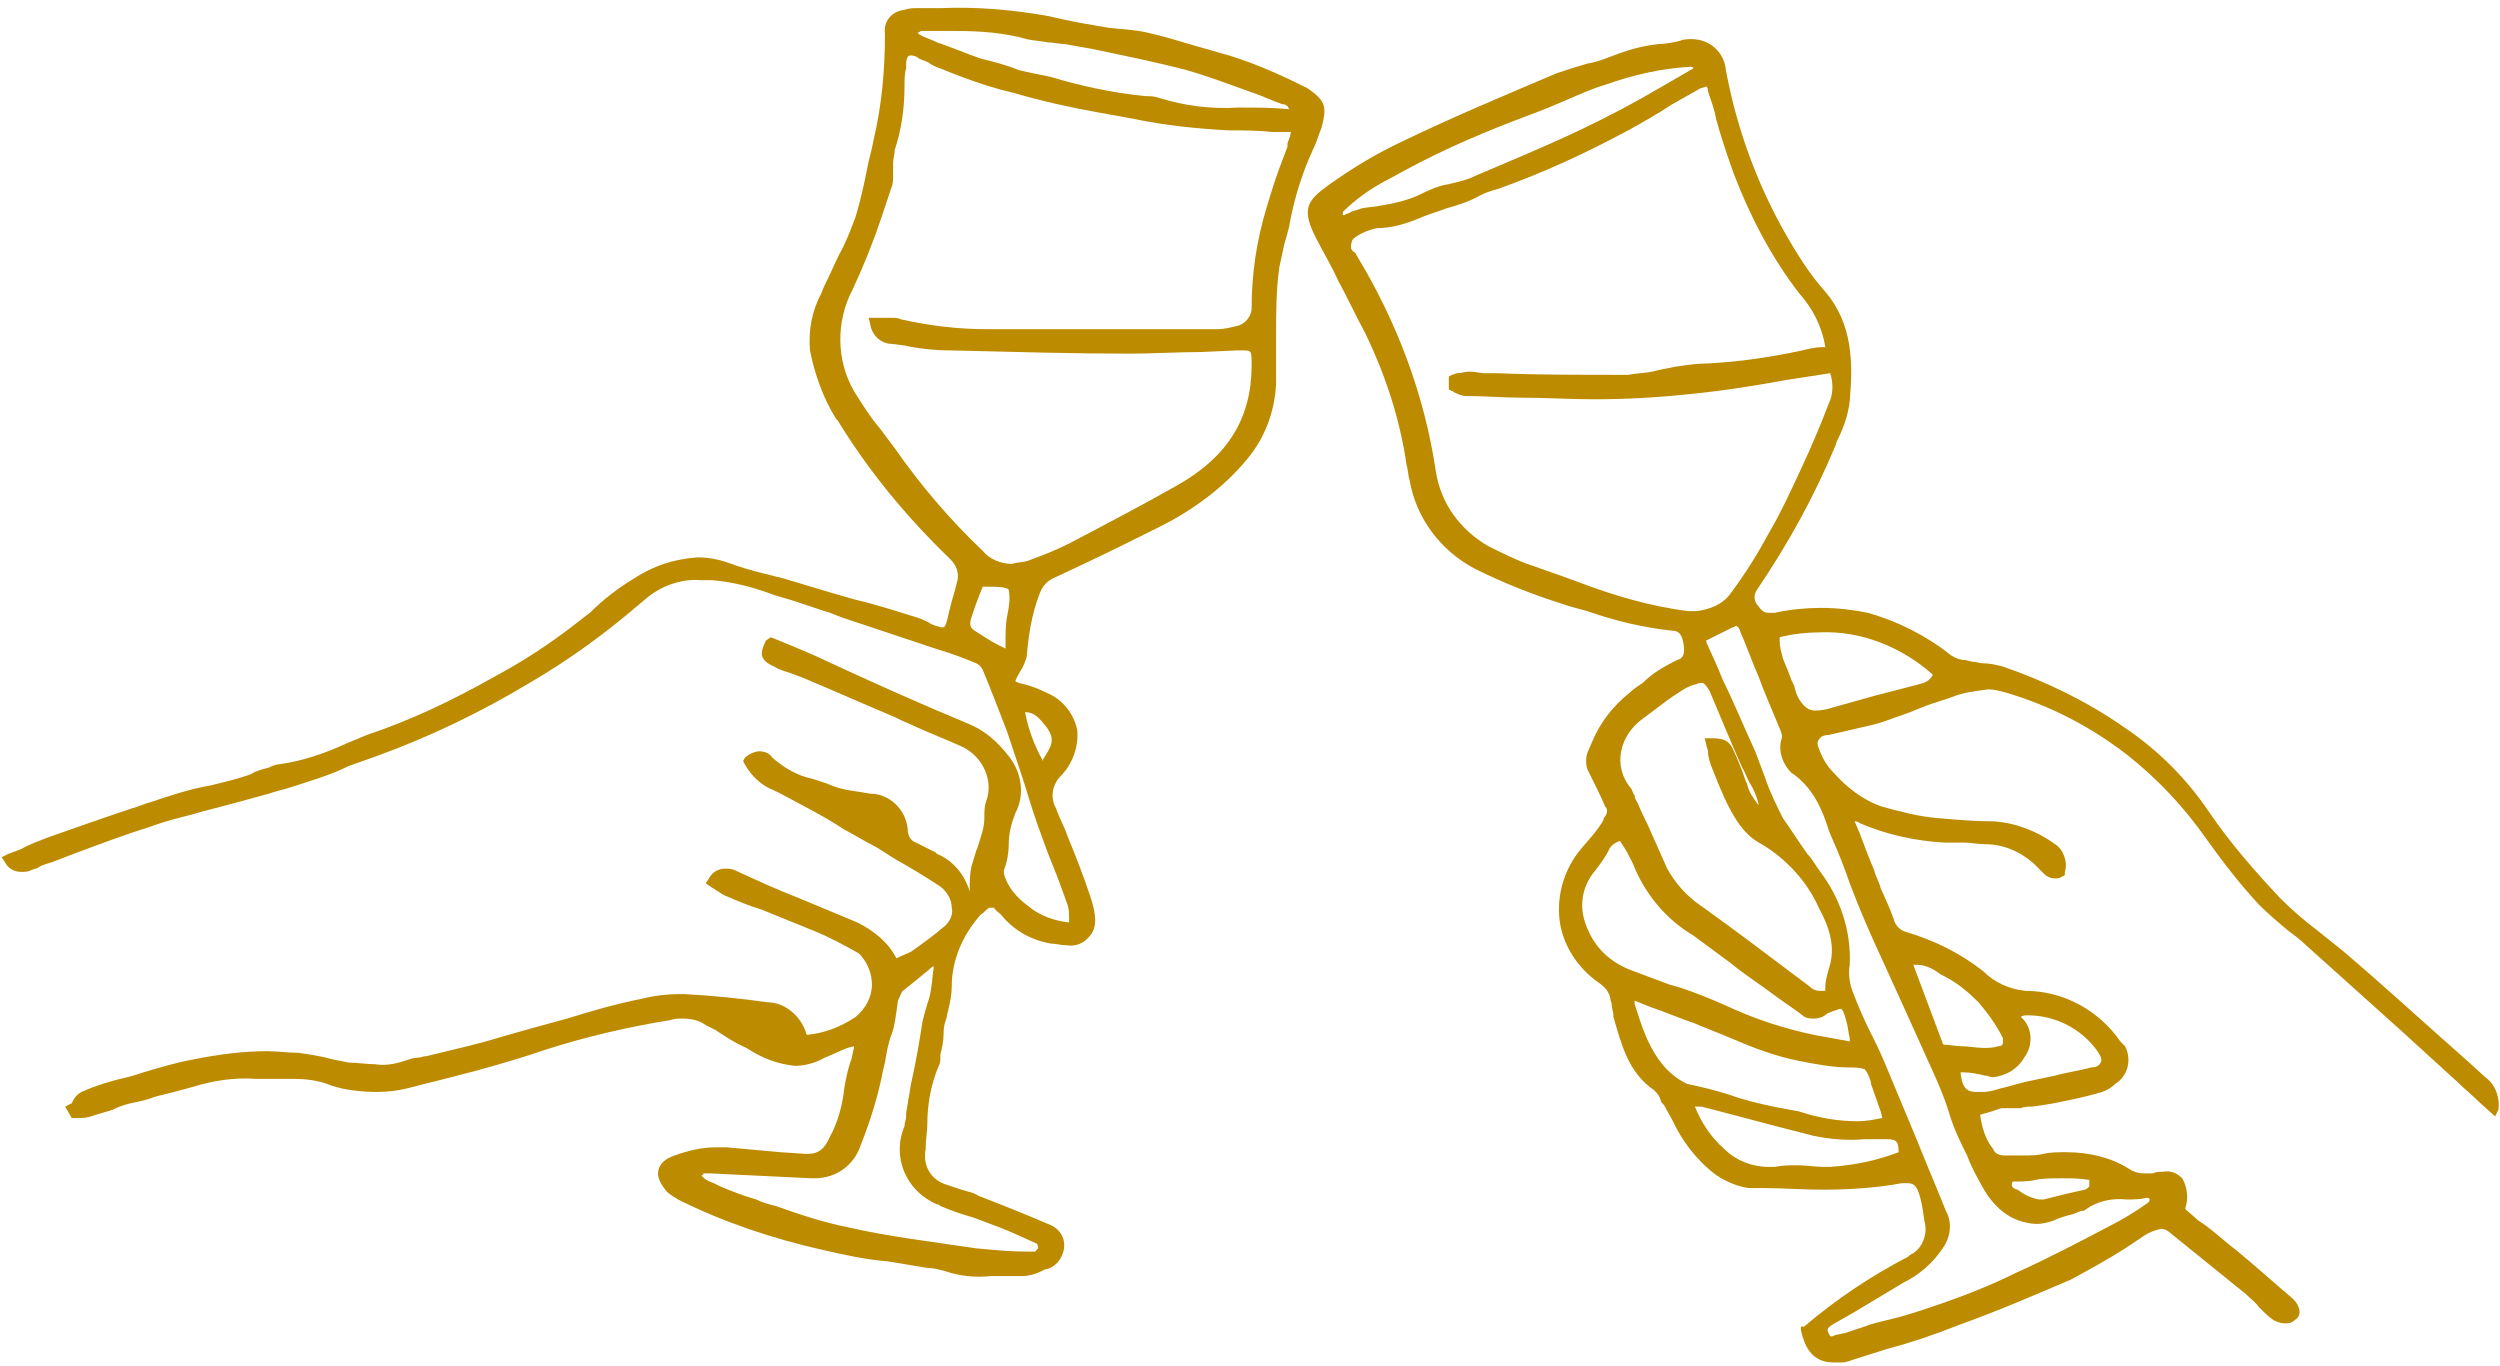
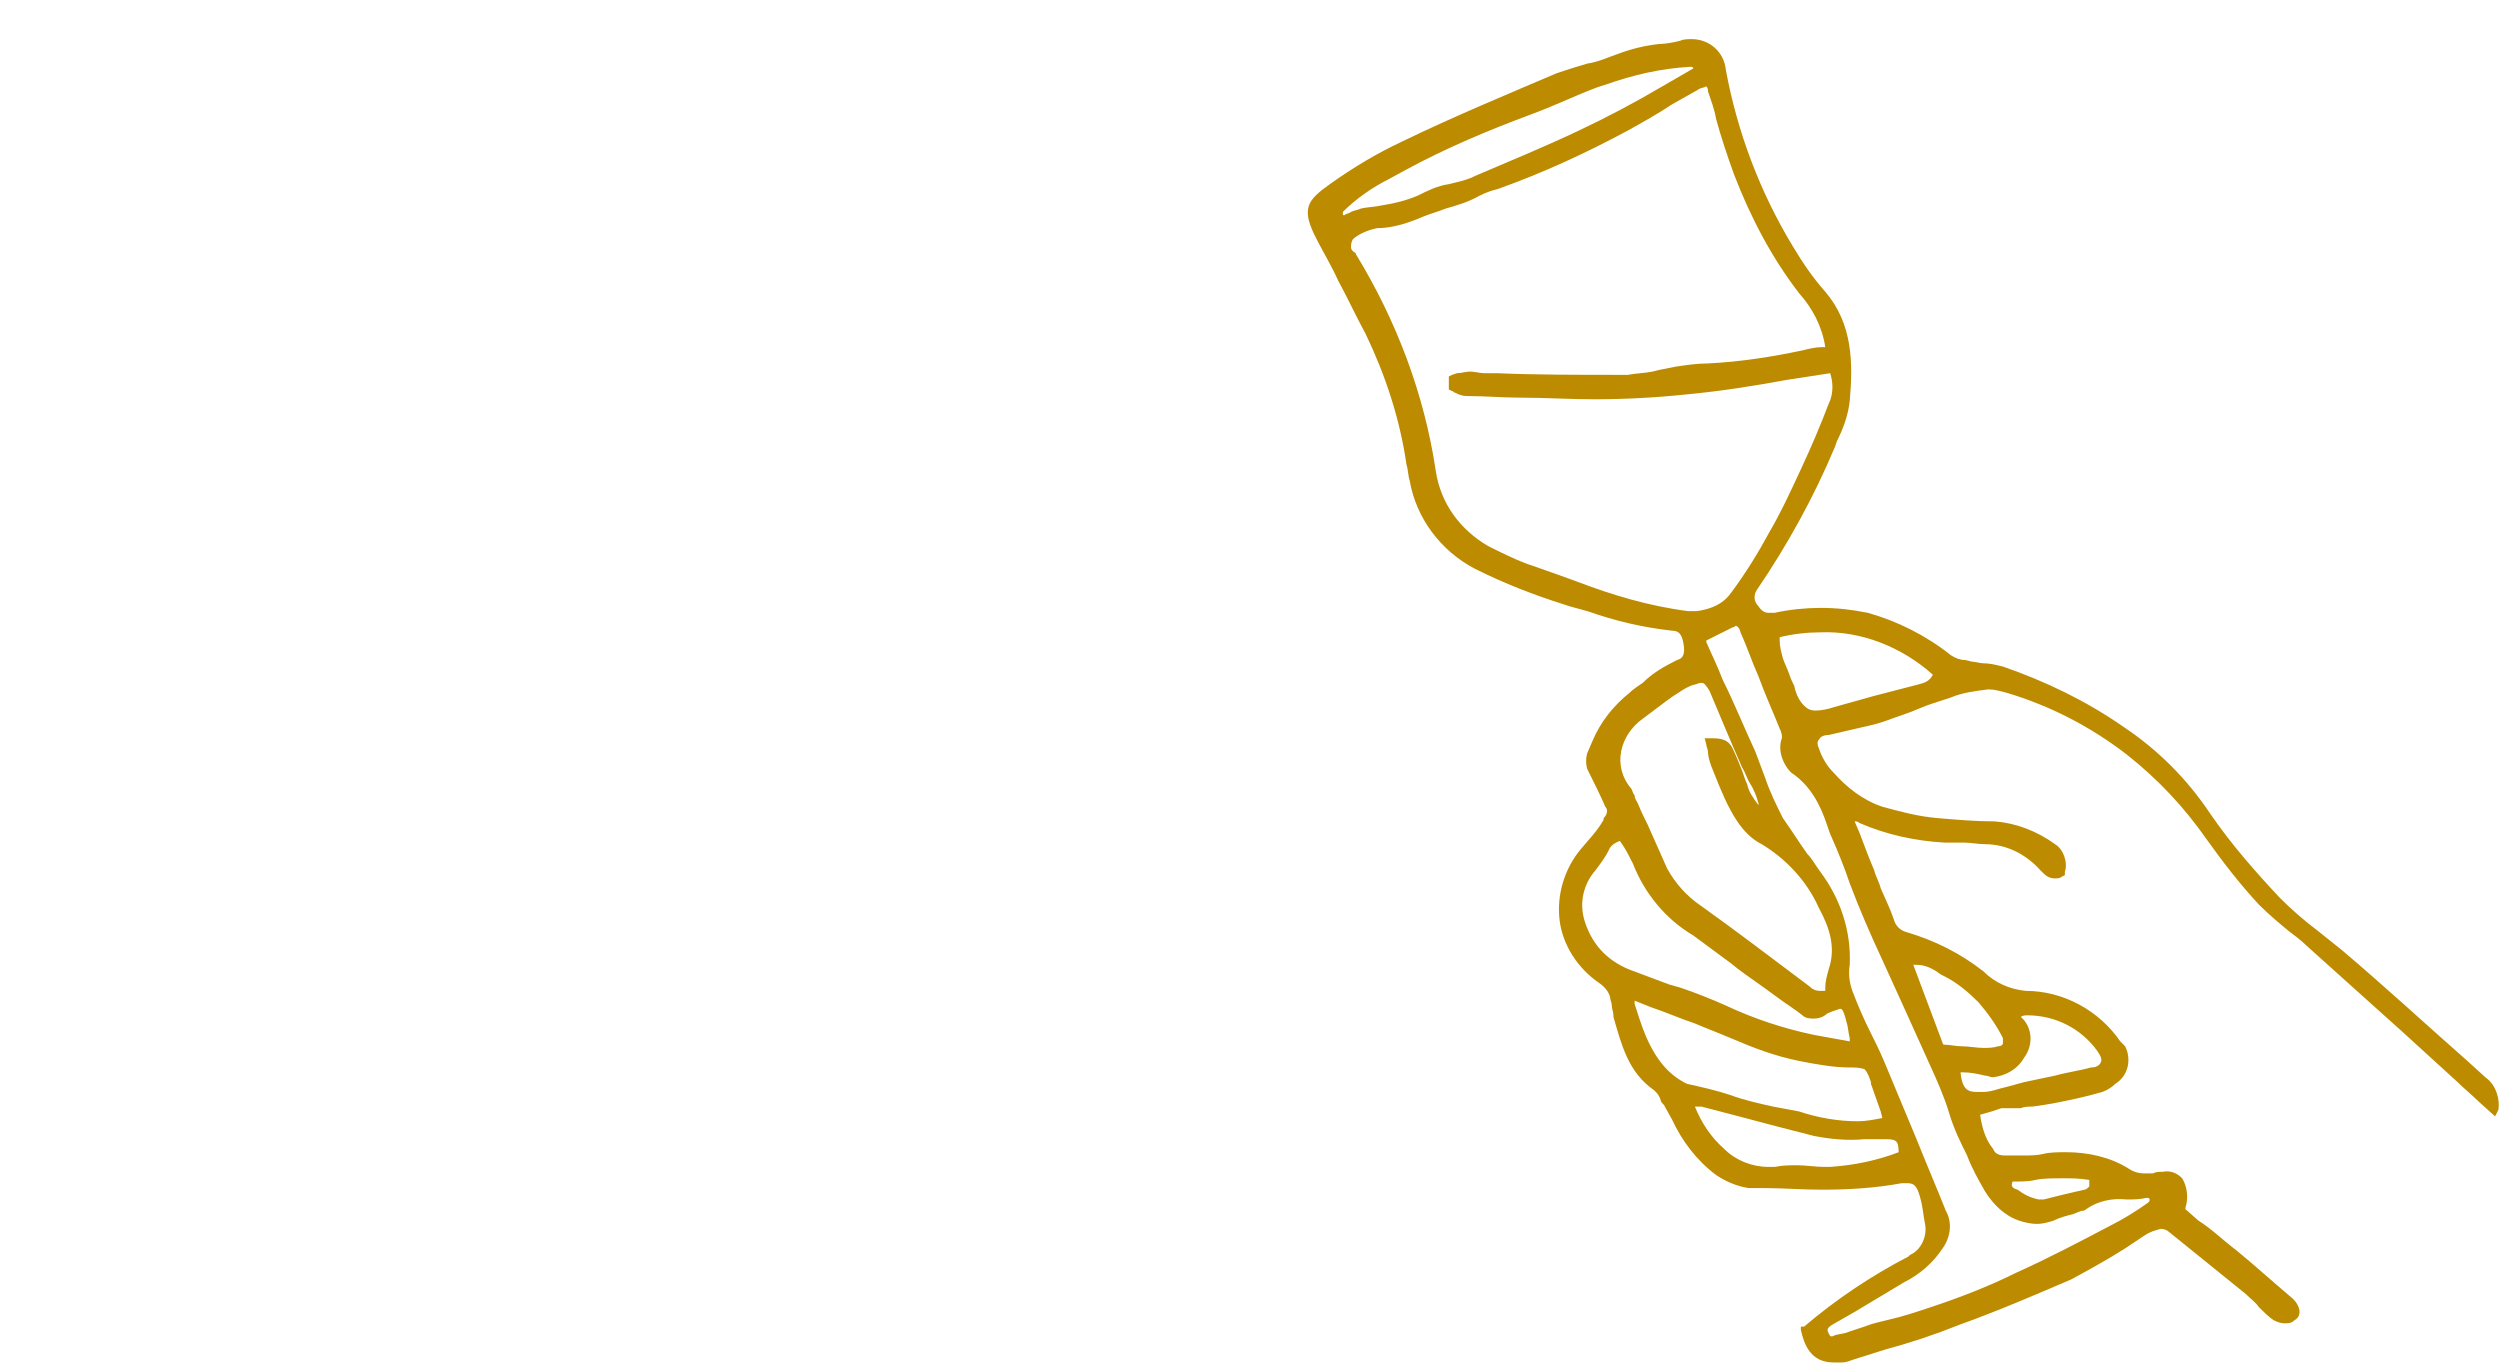
<svg xmlns="http://www.w3.org/2000/svg" version="1.1" id="Capa_1" x="0px" y="0px" viewBox="0 0 153.4 83.8" style="enable-background:new 0 0 153.4 83.8;" xml:space="preserve">
  <style type="text/css">
	.st0{fill:#BC8B00;}
</style>
  <path class="st0" d="M152.5,66.1l-1.1-1c-2.5-2.2-5.1-4.6-7.7-6.8c-0.5-0.4-1-0.8-1.5-1.2c-0.8-0.6-1.6-1.3-2.3-2  c-1.5-1.6-3-3.3-4.3-5.2c-1.4-2.1-3.2-3.9-5.3-5.3c-2.3-1.6-4.8-2.8-7.4-3.7c-0.4-0.1-0.8-0.2-1.2-0.2c-0.2,0-0.5-0.1-0.7-0.1  l-0.4-0.1c-0.3,0-0.6-0.1-0.9-0.3c-1.5-1.2-3.3-2.1-5.1-2.6c-1-0.2-1.9-0.3-2.9-0.3c-0.9,0-1.9,0.1-2.8,0.3c-0.1,0-0.3,0-0.4,0  c-0.2,0-0.4-0.1-0.6-0.4c-0.3-0.3-0.3-0.7-0.1-1c1.9-2.8,3.5-5.7,4.8-8.8l0.1-0.3c0.4-0.8,0.7-1.6,0.8-2.5c0.2-2.3,0.2-4.7-1.5-6.7  c-0.8-0.9-1.4-1.8-2-2.8c-2-3.3-3.4-7-4.1-10.8c-0.1-1.1-1-1.9-2.1-1.9c-0.2,0-0.5,0-0.7,0.1c-0.4,0.1-0.9,0.2-1.3,0.2  c-0.9,0.1-1.7,0.3-2.5,0.6c-0.6,0.2-1.2,0.5-1.9,0.6c-0.7,0.2-1.3,0.4-1.9,0.6c-2.8,1.2-6.2,2.6-9.5,4.2c-1.5,0.7-3,1.6-4.4,2.6  c-1.4,1-1.8,1.5-0.8,3.4c0.4,0.8,0.9,1.6,1.3,2.5c0.6,1.1,1.1,2.2,1.7,3.3c1.2,2.5,2.1,5.2,2.5,8c0.1,0.3,0.1,0.7,0.2,1  c0.4,2.3,1.9,4.3,4,5.4c1.8,0.9,3.6,1.6,5.5,2.2l0.3,0.1l1.1,0.3c1.7,0.6,3.4,1,5.2,1.2c0.4,0,0.6,0.2,0.7,0.8s0,0.9-0.4,1  c-0.8,0.4-1.5,0.8-2.1,1.4c-0.3,0.2-0.6,0.4-0.8,0.6c-1,0.8-1.8,1.8-2.3,3l-0.3,0.7c-0.1,0.3-0.1,0.7,0,1c0.4,0.8,0.8,1.6,1.1,2.3  c0.2,0.2,0.1,0.5-0.1,0.7v0.1C98,51,97.5,51.5,97,52.1c-1,1.2-1.5,2.8-1.3,4.4c0.2,1.5,1.1,2.9,2.4,3.8c0.3,0.2,0.6,0.5,0.7,0.9  c0,0.2,0.1,0.3,0.1,0.5s0.1,0.4,0.1,0.6v0.1c0.5,1.7,0.9,3.4,2.5,4.5c0.2,0.2,0.3,0.3,0.4,0.6c0,0.1,0.1,0.2,0.2,0.3l0.5,0.9  c0.6,1.3,1.5,2.5,2.7,3.4c0.6,0.4,1.3,0.7,2,0.8h0.9c1.2,0,2.4,0.1,3.6,0.1c1.6,0,3.3-0.1,4.9-0.4c0.1,0,0.2,0,0.3,0  c0.4,0,0.6,0.1,0.8,0.8s0.2,1.1,0.3,1.6c0.2,0.8-0.2,1.7-0.9,2l-0.1,0.1c-2.3,1.2-4.4,2.6-6.4,4.3l-0.2,0v0.2c0.2,0.9,0.6,2,2,2h0.5  c0.3,0,0.5-0.1,0.8-0.2l1.9-0.6c1.5-0.4,3-0.9,4.5-1.5c2.5-0.9,4.8-1.9,6.9-2.8c1.1-0.6,2.2-1.2,3.3-1.9l1.2-0.8  c0.3-0.2,0.6-0.3,1-0.4c0.2,0,0.4,0.1,0.5,0.2c1.6,1.3,3.1,2.5,4.7,3.8c0.3,0.3,0.6,0.5,0.8,0.8c0.3,0.3,0.6,0.6,0.9,0.8  c0.2,0.1,0.4,0.2,0.7,0.2c0.2,0,0.4,0,0.6-0.2c0.2-0.1,0.3-0.3,0.3-0.5c0-0.3-0.2-0.6-0.4-0.8c-1.3-1.1-2.4-2.1-3.5-3  c-0.8-0.6-1.5-1.3-2.3-1.8l-0.8-0.7c0,0,0-0.1,0-0.1c0.2-0.6,0.1-1.3-0.2-1.8c-0.3-0.3-0.7-0.5-1.2-0.4c-0.2,0-0.4,0-0.6,0.1  c-0.2,0-0.3,0-0.5,0c-0.4,0-0.7-0.1-1-0.3c-1.1-0.7-2.5-1-3.8-1c-0.5,0-1,0-1.4,0.1c-0.4,0.1-0.8,0.1-1.2,0.1h-0.8H123  c-0.3,0-0.6-0.1-0.7-0.4c-0.5-0.6-0.7-1.4-0.8-2.1l0.7-0.2l0.6-0.2L124,68c0.2-0.1,0.5-0.1,0.7-0.1l0.7-0.1l0.6-0.1  c1-0.2,2-0.4,3-0.7c0.3-0.1,0.6-0.3,0.8-0.5c0.8-0.5,1-1.5,0.6-2.3c-0.1-0.1-0.2-0.2-0.3-0.3c-1.3-1.9-3.5-3.1-5.8-3.1  c-1-0.1-1.9-0.5-2.6-1.2c-1.4-1.1-3-1.9-4.7-2.4c-0.4-0.1-0.7-0.4-0.8-0.8c-0.2-0.6-0.5-1.2-0.8-1.9c-0.1-0.4-0.3-0.7-0.4-1.1  c-0.3-0.7-0.6-1.5-0.9-2.3l-0.3-0.7c0.1,0,0.2,0,0.3,0.1c1.6,0.7,3.4,1.1,5.2,1.2c0.4,0,0.8,0,1.2,0s0.9,0.1,1.3,0.1  c1.3,0,2.5,0.6,3.4,1.6c0,0,0.1,0.1,0.1,0.1c0.2,0.2,0.4,0.4,0.8,0.4c0.1,0,0.3,0,0.4-0.1l0.2-0.1v-0.2c0.2-0.6-0.1-1.4-0.6-1.7  c-1.1-0.8-2.4-1.3-3.7-1.4c-1.2,0-2.3-0.1-3.5-0.2c-1.2-0.1-2.3-0.4-3.4-0.7c-1.2-0.4-2.2-1.2-3-2.1c-0.4-0.4-0.7-0.9-0.9-1.5  c-0.1-0.2-0.1-0.4,0-0.5c0.1-0.2,0.3-0.3,0.6-0.3l1.3-0.3c0.8-0.2,1.5-0.3,2.3-0.6s1.2-0.4,1.9-0.7s1.1-0.4,1.7-0.6l0.3-0.1  c0.7-0.3,1.5-0.4,2.3-0.5c0.4,0,0.7,0.1,1.1,0.2c2.7,0.8,5.2,2.1,7.4,3.8c1.9,1.5,3.5,3.2,4.9,5.2c1,1.4,2,2.7,3.2,4  c0.6,0.6,1.2,1.1,1.8,1.6c0.4,0.3,0.8,0.6,1.1,0.9l5.9,5.3l3.4,3.1c0.4,0.4,0.9,0.8,1.3,1.2l1,0.9l0.2-0.4  C153.4,67.5,153.2,66.6,152.5,66.1C152.5,66.1,152.5,66.1,152.5,66.1z M82.5,13.2h-0.1c0-0.1,0-0.1,0-0.2c0.8-0.8,1.8-1.5,2.8-2  l1.1-0.6C88.7,9.1,91.3,8,94,7c0.8-0.3,1.5-0.6,2.2-0.9s1.6-0.7,2.3-0.9c1.7-0.6,3.4-1,5.2-1.1c0.1,0,0.2,0,0.2,0.1c0,0,0,0,0,0  l-1.9,1.1c-1.7,1-3.4,1.9-5.1,2.7c-2.1,1-4.3,1.9-6.4,2.8l-0.2,0.1c-0.5,0.2-1,0.3-1.4,0.4c-0.7,0.1-1.3,0.4-1.9,0.7  c-0.7,0.3-1.5,0.5-2.2,0.6c-0.4,0.1-0.9,0.1-1.3,0.2c-0.2,0.1-0.4,0.1-0.6,0.2C82.8,13.1,82.6,13.1,82.5,13.2L82.5,13.2z M96.8,35.7  l-1.1-0.4c-0.6-0.2-1.1-0.4-1.7-0.6l-0.3-0.1c-0.8-0.3-1.6-0.7-2.4-1.1c-1.7-1-2.9-2.6-3.2-4.6c-0.7-4.7-2.4-9.2-4.9-13.3  c0-0.1-0.1-0.1-0.2-0.2c-0.1-0.1-0.1-0.2-0.1-0.2c0-0.2,0-0.3,0.1-0.5l0.1-0.1c0.4-0.3,0.9-0.5,1.4-0.6l0,0c0.9,0,1.9-0.3,2.8-0.7  c0.5-0.2,0.9-0.3,1.4-0.5c0.7-0.2,1.4-0.4,2.1-0.8c0.4-0.2,0.7-0.3,1.1-0.4c2.8-1,5.4-2.2,8-3.6c0.9-0.5,1.8-1,2.7-1.6l1.6-0.9  c0.1-0.1,0.3-0.1,0.5-0.2c0.1,0.1,0.1,0.2,0.1,0.3c0.2,0.6,0.4,1.1,0.5,1.7c0.3,1.1,0.7,2.3,1.1,3.4c1,2.6,2.3,5.1,4,7.3  c0.8,0.9,1.4,2,1.6,3.3h-0.2c-0.4,0-0.8,0.1-1.2,0.2c-1.9,0.4-3.8,0.7-5.8,0.8c-0.7,0-1.3,0.1-2,0.2l-1,0.2l-0.4,0.1  c-0.5,0.1-1,0.1-1.5,0.2h-0.6c-2.5,0-5.1,0-7.4-0.1c-0.2,0-0.5,0-0.8,0c-0.3,0-0.6-0.1-0.9-0.1c-0.3,0-0.5,0.1-0.8,0.1l-0.3,0.1  l-0.2,0.1v0.8l0.2,0.1c0.1,0,0.1,0.1,0.2,0.1c0.2,0.1,0.4,0.2,0.7,0.2c1.1,0,2.2,0.1,3.3,0.1c1.5,0,3,0.1,4.5,0.1  c1.9,0,3.8-0.1,5.7-0.3c2.1-0.2,4-0.5,6.2-0.9l2.6-0.4c0.2,0.6,0.2,1.3-0.1,1.9c-0.5,1.3-1,2.5-1.7,4s-1.2,2.6-1.9,3.8  c-0.7,1.3-1.5,2.6-2.4,3.8c-0.5,0.7-1.3,1-2.1,1.1c-0.2,0-0.4,0-0.5,0C101.2,37.2,98.9,36.5,96.8,35.7z M100.8,44.1l0.8-0.6  c0.4-0.3,0.9-0.7,1.4-1c0.3-0.2,0.6-0.4,1-0.5c0.1,0,0.2-0.1,0.4-0.1c0.1,0,0.2,0,0.5,0.5c0.6,1.4,1.2,2.9,2,4.7  c0.2,0.3,0.3,0.7,0.5,1s0.4,0.8,0.5,1.2c0,0,0,0.1,0,0.1c-0.3-0.4-0.6-0.8-0.7-1.3c-0.1-0.2-0.2-0.5-0.3-0.8c-0.2-0.5-0.4-1-0.6-1.4  s-0.5-0.6-1.2-0.6h-0.5l0.1,0.4c0,0.1,0.1,0.3,0.1,0.4c0,0.3,0.1,0.6,0.2,0.9l0.2,0.5c0.4,1,0.8,2,1.4,2.9c0.4,0.6,0.9,1.1,1.5,1.4  c1.5,0.9,2.8,2.3,3.5,3.9c0.6,1.1,1.1,2.4,0.6,3.8c-0.1,0.4-0.2,0.7-0.2,1.1c0,0.1,0,0.1,0,0.2h-0.3c-0.3,0-0.5-0.1-0.7-0.3  l-0.4-0.3c-2-1.5-4.1-3.1-6.2-4.6c-0.9-0.6-1.6-1.4-2.1-2.3c-0.4-0.9-0.8-1.8-1.2-2.7c-0.2-0.4-0.4-0.8-0.6-1.3  c-0.1-0.2-0.2-0.3-0.2-0.5c-0.1-0.1-0.1-0.2-0.2-0.4C98.9,47,99.4,45.1,100.8,44.1z M97.2,56.4c-0.3-1.1,0-2.2,0.7-3  c0.3-0.4,0.6-0.8,0.8-1.2c0.1-0.3,0.4-0.5,0.7-0.6l0.2,0.3c0.2,0.3,0.4,0.7,0.6,1.1c0.7,1.8,2,3.4,3.7,4.4l2.3,1.7  c0.6,0.5,1.2,0.9,1.9,1.4l1.1,0.8c0.4,0.3,0.9,0.6,1.4,1c0.2,0.2,0.5,0.2,0.7,0.2c0.3,0,0.6-0.1,0.8-0.3c0.2-0.1,0.5-0.2,0.8-0.3  c0.1,0,0.2,0,0.4,0.8c0.1,0.3,0.1,0.6,0.2,1v0.2l-2.2-0.4c-1.9-0.4-3.7-1-5.4-1.8c-0.9-0.4-1.9-0.8-2.8-1.1l-0.7-0.2  c-0.8-0.3-1.6-0.6-2.4-0.9C98.5,58.9,97.6,57.8,97.2,56.4z M101,63.6c-0.3-0.7-0.5-1.4-0.7-2c0-0.1,0-0.1,0-0.2l1,0.4  c0.9,0.3,1.8,0.7,2.7,1c0.7,0.3,1.5,0.6,2.2,0.9c1.4,0.6,2.7,1.1,4.2,1.4c1,0.2,2.1,0.4,3.1,0.4c0.3,0,0.6,0,0.9,0.1  c0.2,0.2,0.3,0.5,0.4,0.8v0.1c0.2,0.6,0.4,1.1,0.6,1.7l0.1,0.4c-0.5,0.1-1,0.2-1.5,0.2c-1.2,0-2.4-0.2-3.6-0.6  c-0.5-0.1-1.1-0.2-1.6-0.3c-0.9-0.2-1.8-0.4-2.6-0.7c-0.9-0.3-1.8-0.5-2.7-0.7C102.5,66,101.7,65.2,101,63.6L101,63.6z M112.3,71.6  h-0.4c-0.5,0-1.1-0.1-1.6-0.1c-0.5,0-0.9,0-1.4,0.1h-0.4c-1,0-2-0.4-2.7-1.1c-0.8-0.7-1.4-1.6-1.8-2.6h0.2h0.2l2.3,0.6  c1.5,0.4,3,0.8,4.6,1.2c1,0.2,2.1,0.3,3.1,0.2h1.1c0.8,0,1,0,1,0.8C115.2,71.2,113.8,71.5,112.3,71.6L112.3,71.6z M123.5,72.5  c0.5,0,1,0,1.4-0.1s1.1-0.1,1.7-0.1c0.5,0,1,0,1.6,0.1c0,0.1,0,0.2,0,0.4c-0.1,0.1-0.2,0.2-0.3,0.2c-0.4,0.1-0.9,0.2-1.3,0.3  l-1.2,0.3c-0.1,0-0.2,0-0.3,0c-0.5-0.1-0.9-0.3-1.3-0.6C123.4,72.9,123.4,72.7,123.5,72.5L123.5,72.5z M124,62.4L124,62.4  c0.1-0.1,0.3-0.1,0.4-0.1c1.7,0,3.3,0.8,4.3,2.2c0.2,0.3,0.3,0.5,0.2,0.7s-0.3,0.3-0.6,0.3c-0.7,0.2-1.5,0.3-2.2,0.5l-1.9,0.4  c-0.4,0.1-0.7,0.2-1.1,0.3c-0.5,0.1-0.9,0.3-1.4,0.3c-0.1,0-0.3,0-0.4,0c-0.5,0-0.9-0.1-1-1.2h0.2c0.4,0,0.9,0.1,1.3,0.2  c0.2,0,0.3,0.1,0.5,0.1c0.8-0.1,1.5-0.5,1.9-1.2C124.8,64.1,124.7,63,124,62.4z M117.6,59.2c0.6,0,1.1,0.3,1.5,0.6l0.2,0.1  c0.8,0.4,1.5,1,2.1,1.6c0.6,0.7,1.1,1.4,1.5,2.2c0,0.1,0,0.2,0,0.3c0,0.1-0.1,0.2-0.3,0.2c-0.3,0.1-0.6,0.1-0.9,0.1  c-0.4,0-0.9-0.1-1.3-0.1c-0.4,0-0.8-0.1-1.1-0.1c0,0-0.1,0-0.1-0.1c-0.6-1.6-1.2-3.2-1.8-4.8L117.6,59.2z M112.1,50.6  c0.1,0.3,0.2,0.6,0.3,0.8c0.4,0.9,0.8,1.9,1.1,2.8c0.6,1.6,1.3,3.2,2,4.7c0.5,1.1,1,2.2,1.5,3.3s0.9,2,1.4,3.1s0.9,2,1.2,3  s0.7,1.8,1.1,2.6c0.3,0.8,0.7,1.5,1.1,2.2c0.5,0.8,1.2,1.5,2.1,1.8c0.3,0.1,0.7,0.2,1.1,0.2c0.3,0,0.7-0.1,1-0.2  c0.4-0.2,0.8-0.3,1.2-0.4l0.5-0.2l0,0c0.1,0,0.2,0,0.3-0.1c0.7-0.5,1.6-0.7,2.5-0.6c0.4,0,0.8,0,1.2-0.1c0.1,0,0.2,0,0.2,0.1  c0,0.1,0,0.1-0.1,0.2c-0.7,0.5-1.5,1-2.3,1.4c-1.9,1-3.8,2-5.8,2.9c-1.6,0.8-3.4,1.5-5.2,2.1c-0.9,0.3-1.8,0.6-2.7,0.8  c-0.4,0.1-0.9,0.2-1.4,0.4l-1.2,0.4l-0.5,0.1c-0.1,0-0.2,0.1-0.3,0.1c-0.1,0-0.1,0-0.2-0.2s-0.1-0.3,0.2-0.5l1.4-0.8  c1-0.6,2-1.2,3-1.8c1-0.5,1.8-1.2,2.4-2.1c0.5-0.7,0.6-1.6,0.2-2.3c-0.6-1.5-1.2-2.9-1.8-4.4l-2-4.8c-0.3-0.7-0.6-1.3-0.9-1.9  s-0.7-1.5-1-2.3c-0.2-0.5-0.3-1.1-0.2-1.7c0.1-2.1-0.6-4.1-1.8-5.7c-0.3-0.4-0.5-0.8-0.8-1.1c-0.5-0.7-1-1.5-1.5-2.2  c-0.4-0.8-0.8-1.6-1.1-2.5c-0.2-0.5-0.4-1.1-0.6-1.6c-0.7-1.5-1.3-3-2-4.4c-0.3-0.8-0.7-1.6-1-2.3c0,0,0-0.1,0-0.1l0.4-0.2l1.2-0.6  c0.1,0,0.2-0.1,0.2-0.1c0,0,0.2,0,0.3,0.4c0.4,0.9,0.7,1.8,1.1,2.7c0.4,1.1,0.9,2.2,1.3,3.2c0.1,0.2,0.2,0.5,0.1,0.7  c-0.2,0.7,0.1,1.5,0.6,2C111.1,48.2,111.7,49.4,112.1,50.6L112.1,50.6z M117.7,42L117.7,42l-2.7,0.7l-2.5,0.7  c-0.3,0.1-0.7,0.2-1.1,0.2c-0.3,0-0.5-0.1-0.7-0.3c-0.3-0.3-0.5-0.7-0.6-1.2c-0.1-0.2-0.2-0.4-0.3-0.7c-0.1-0.3-0.3-0.7-0.4-1  c-0.1-0.4-0.2-0.7-0.2-1.1v-0.2c0.8-0.2,1.7-0.3,2.5-0.3c2.5-0.1,5,0.9,6.9,2.6C118.4,41.8,118.1,41.9,117.7,42L117.7,42z" />
-   <path class="st0" d="M80.2,5.4c-1.8-0.9-3.6-1.7-5.5-2.2l-1.4-0.4c-1-0.3-2-0.6-2.9-0.8S68.8,1.8,68,1.7c-1.2-0.2-2.4-0.4-3.6-0.7  c-2.2-0.4-4.5-0.6-6.7-0.5h-1.4c-0.3,0-0.5,0-0.8,0.1c-0.8,0.1-1.3,0.7-1.2,1.5c0,0,0,0.1,0,0.1c0,2.1-0.2,4.3-0.7,6.4  c-0.1,0.6-0.3,1.2-0.4,1.8c-0.2,1-0.4,1.9-0.7,2.9c-0.3,0.8-0.6,1.6-1,2.3c-0.3,0.6-0.5,1.1-0.8,1.7c-0.1,0.2-0.2,0.4-0.3,0.7  c-0.6,1.1-0.8,2.3-0.7,3.5c0.3,1.5,0.8,2.9,1.6,4.2l0.1,0.1c1.9,3.1,4.2,5.9,6.9,8.5c0.4,0.4,0.6,0.9,0.4,1.5  c-0.1,0.5-0.3,1-0.4,1.5c-0.1,0.3-0.1,0.5-0.2,0.8c-0.1,0.4-0.2,0.4-0.3,0.4c-0.1,0-0.3-0.1-0.4-0.1c-0.2-0.1-0.3-0.1-0.4-0.2  c-0.2-0.1-0.4-0.2-0.7-0.3c-1.3-0.4-2.5-0.8-3.8-1.1l-1.4-0.4l-1-0.3c-0.7-0.2-1.3-0.4-2-0.6c-0.4-0.1-0.8-0.2-1.2-0.3  c-0.8-0.2-1.5-0.4-2.3-0.7c-0.6-0.2-1.2-0.3-1.8-0.3c-1.4,0.1-2.7,0.5-3.9,1.3c-1,0.6-1.9,1.3-2.7,2.1l-0.4,0.3  c-1.5,1.2-3.1,2.3-4.7,3.2l-0.9,0.5c-2.5,1.4-5,2.6-7.7,3.5l-1.2,0.5c-1.3,0.6-2.7,1.1-4.2,1.3c-0.2,0-0.3,0.1-0.4,0.1l-0.2,0.1  c-0.4,0.1-0.8,0.2-1.1,0.4c-0.8,0.3-1.7,0.5-2.5,0.7c-1.2,0.2-2.4,0.6-3.6,1c-0.4,0.1-0.8,0.3-1.2,0.4c-1.8,0.6-3.5,1.2-5.2,1.8  c-0.5,0.2-1.1,0.4-1.6,0.7l-0.8,0.3l-0.4,0.2l0.2,0.3c0.2,0.4,0.6,0.6,1,0.6c0.2,0,0.4,0,0.6-0.1c0.2-0.1,0.4-0.1,0.5-0.2  s0.5-0.2,0.8-0.3l1.3-0.5c1.6-0.6,3.2-1.2,4.8-1.7c0.8-0.3,1.6-0.5,2.4-0.7l0.7-0.2l1.9-0.5c0.7-0.2,1.5-0.4,2.2-0.6l0.3-0.1  c0.8-0.2,1.7-0.5,2.6-0.8s1.4-0.5,2-0.8l1.7-0.6c3.3-1.2,6.4-2.7,9.4-4.5c2.4-1.4,4.6-3,6.7-4.8l0.6-0.5c0.9-0.7,2.1-1.1,3.2-1h0.7  c1.2,0.1,2.4,0.4,3.5,0.8c0.5,0.2,1,0.3,1.6,0.5s1.2,0.4,1.8,0.6c0.4,0.1,0.8,0.3,1.1,0.4l2.7,0.9l3,1c1,0.3,1.8,0.6,2.5,0.9  c0.2,0.1,0.3,0.2,0.4,0.4c0.5,1.2,1,2.5,1.5,3.8c0.3,0.9,0.6,1.8,0.9,2.7s0.6,2,1,3.1c0.3,0.8,0.6,1.7,0.9,2.4s0.6,1.6,0.9,2.4  c0.1,0.3,0.1,0.6,0.1,0.9v0.2c-0.9-0.1-1.8-0.4-2.5-1c-0.7-0.5-1.3-1.2-1.5-2c0,0,0-0.1,0-0.1c0,0,0-0.1,0-0.1  c0.2-0.5,0.3-1.1,0.3-1.7c0-0.6,0.2-1.3,0.4-1.8c0.6-1.1,0.4-2.5-0.4-3.5c-0.7-0.9-1.5-1.6-2.5-2c-2.9-1.2-5.8-2.5-8.6-3.8  c-1-0.5-3.5-1.5-3.5-1.5L47,39.3c-0.4,0.8-0.4,1.2,0.5,1.6c0.3,0.2,0.7,0.3,1,0.4l0.8,0.3c1.9,0.8,3.7,1.6,5.6,2.4l0.2,0.1  c0.4,0.2,0.7,0.3,1.1,0.5c0.9,0.4,1.9,0.8,2.8,1.2c1.3,0.6,2,2.1,1.5,3.4c-0.1,0.3-0.1,0.6-0.1,1s-0.1,0.8-0.2,1.1S60,52,59.9,52.2  c-0.1,0.3-0.2,0.7-0.3,1c-0.1,0.5-0.1,0.9-0.1,1.4v0.1l0,0c-0.3-1-1-1.9-2-2.3l-0.1-0.1c-0.4-0.2-0.8-0.4-1.2-0.6  c-0.3-0.1-0.5-0.4-0.5-0.8c-0.1-1.2-1.1-2.2-2.3-2.2l-0.6-0.1c-0.7-0.1-1.4-0.2-2-0.5l-0.9-0.3c-1-0.2-1.8-0.7-2.5-1.3  c-0.2-0.3-0.5-0.4-0.8-0.4c-0.3,0-0.7,0.2-0.9,0.4l-0.1,0.2l0.1,0.2c0.4,0.7,1,1.3,1.8,1.6l0.4,0.2c1.3,0.7,2.7,1.4,3.9,2.2  c0.6,0.3,1.2,0.7,2,1.1l1.1,0.7c0.9,0.5,1.9,1.1,2.8,1.7c0.4,0.3,0.7,0.8,0.7,1.3c0.1,0.4-0.1,0.8-0.4,1.1c-0.7,0.6-1.4,1.1-2.1,1.6  L55,58.8c-0.5-1-1.4-1.7-2.4-2.2L49,55.1c-1.3-0.5-2.6-1.1-3.9-1.7c-0.2-0.1-0.4-0.1-0.6-0.1c-0.4,0-0.8,0.2-1,0.6l-0.2,0.3l0.3,0.2  c0.1,0.1,0.2,0.1,0.3,0.2c0.2,0.1,0.4,0.3,0.7,0.4c0.7,0.3,1.4,0.6,2.1,0.8c1,0.4,2.2,0.9,3.2,1.3c1,0.4,1.9,0.9,2.8,1.4  c0.5,0.5,0.8,1.2,0.8,1.9c0,0.8-0.4,1.5-1,2c-0.9,0.6-1.9,1-3,1.1c-0.3-1.1-1.3-2-2.4-2c-1.4-0.2-3.2-0.4-5.1-0.5h-0.3  c-0.8,0-1.6,0.1-2.4,0.3c-1.5,0.3-2.9,0.7-4.5,1.2c-0.7,0.2-1.5,0.4-2.2,0.6s-1.4,0.4-2.1,0.6c-1.3,0.4-2.7,0.7-3.9,1l-0.4,0.1  c-0.2,0-0.4,0.1-0.6,0.1s-0.5,0.1-0.8,0.2c-0.6,0.2-1.2,0.3-1.8,0.2c-0.5,0-1.1-0.1-1.6-0.1L20.4,65c-0.7-0.2-1.4-0.3-2.1-0.4  c-0.6,0-1.3-0.1-1.9-0.1c-1.5,0-3,0.2-4.5,0.5c-1.1,0.2-2.1,0.5-3.1,0.8c-0.3,0.1-0.6,0.2-1,0.3c-0.9,0.2-1.9,0.5-2.8,0.9  c-0.2,0.1-0.4,0.3-0.5,0.5l-0.1,0.2L4,67.9l0.4,0.7h0.2H5c0.3,0,0.6-0.1,0.9-0.2c0.3-0.1,0.7-0.2,1-0.3c0.4-0.2,0.7-0.3,1.1-0.4  c0.5-0.1,1-0.2,1.5-0.4c0.8-0.2,1.6-0.4,2.3-0.6c1.3-0.4,2.6-0.6,3.9-0.5h1.1H18c0.8,0,1.6,0.1,2.3,0.4c0.9,0.3,1.9,0.4,2.8,0.4  c0.8,0,1.5-0.1,2.2-0.3c2.8-0.7,5.6-1.4,8.2-2.3c2.5-0.8,5.1-1.4,7.6-1.8c0.3-0.1,0.5-0.1,0.8-0.1c0.5,0,1,0.1,1.4,0.4l0.6,0.3  c0.6,0.4,1.2,0.8,1.9,1.1c0.9,0.6,1.9,1,3,1.1c0.6,0,1.3-0.2,1.8-0.5c0.5-0.2,0.9-0.4,1.4-0.6l0.4-0.1c0,0,0,0,0,0.1  c-0.1,0.3-0.1,0.6-0.2,0.8c-0.2,0.6-0.3,1.1-0.4,1.7c-0.1,1-0.4,2.1-0.9,3c-0.3,0.7-0.7,1-1.3,1h-0.2l-1.5-0.1  c-1.1-0.1-2.2-0.2-3.3-0.3c-0.2,0-0.5,0-0.7,0c-0.8,0-1.7,0.2-2.5,0.5c-0.6,0.2-0.9,0.5-1,0.9s0.1,0.8,0.5,1.3  c0.2,0.2,0.4,0.3,0.7,0.5c2.8,1.4,5.8,2.4,8.9,3.1c1.3,0.3,2.7,0.6,4,0.7c0.6,0.1,1.2,0.2,1.8,0.3l0.6,0.1c0.4,0,0.7,0.1,1.1,0.2  c0.9,0.3,1.8,0.4,2.8,0.3h1c0.3,0,0.6,0,0.8,0h0.1c0.4,0,0.8-0.1,1.2-0.3l0.2-0.1c0.7-0.1,1.2-0.8,1.2-1.5c0-0.6-0.4-1.1-1-1.3  c-1.4-0.6-2.9-1.2-4.2-1.7l-0.4-0.2l-0.7-0.2c-0.3-0.1-0.6-0.2-0.9-0.3c-1-0.3-1.5-1.2-1.3-2.2c0,0,0,0,0-0.1c0-0.5,0.1-1,0.1-1.4  c0-1.2,0.2-2.4,0.7-3.6c0.1-0.2,0.1-0.3,0.1-0.5c0-0.1,0-0.1,0-0.2c0.1-0.4,0.2-0.8,0.2-1.3s0.1-0.7,0.2-1c0-0.2,0.1-0.4,0.1-0.5  c0.1-0.4,0.2-0.9,0.2-1.4c0-1.6,0.7-3.2,1.8-4.4c0.2-0.1,0.3-0.3,0.5-0.4l0,0H61c0.1,0.2,0.3,0.3,0.4,0.4c0.8,1,1.9,1.6,3.1,1.8  c0.3,0,0.6,0.1,0.9,0.1c0.6,0.1,1.1-0.1,1.5-0.6c0.4-0.5,0.4-1.2,0-2.4s-0.9-2.5-1.4-3.7c-0.2-0.6-0.5-1.1-0.7-1.7  c-0.4-0.7-0.2-1.5,0.3-2c0.7-0.7,1.1-1.8,1-2.8c-0.2-1-0.9-1.9-1.9-2.3c-0.4-0.2-0.9-0.4-1.3-0.5c-0.5-0.1-0.6-0.2-0.6-0.2  s0-0.1,0.3-0.6c0.2-0.3,0.3-0.6,0.4-0.9c0.1-1.3,0.3-2.6,0.8-3.9c0.2-0.5,0.5-0.8,1-1l1.7-0.8c1.5-0.7,3.1-1.5,4.7-2.3  c2-1,3.9-2.4,5.3-4.1c1.1-1.3,1.7-2.9,1.8-4.6c0-0.3,0-0.6,0-0.8s0-0.7,0-1s0-0.8,0-1.2c0-1.4,0-2.8,0.2-4.2  c0.1-0.5,0.2-0.9,0.3-1.4c0.1-0.3,0.2-0.7,0.3-1.1c0.3-1.7,0.8-3.3,1.5-4.8c0.2-0.4,0.3-0.8,0.5-1.3C81.4,6.6,81.4,6.2,80.2,5.4z   M57,61.3l-0.1,0.3c-0.1,0.3-0.2,0.7-0.3,1.1c-0.2,1.3-0.4,2.5-0.7,3.8c-0.1,0.6-0.2,1.2-0.3,1.8v0.2c0,0.2-0.1,0.4-0.1,0.6  c-0.8,1.9,0.1,4,2,4.8c0.1,0,0.1,0,0.2,0.1c0.7,0.3,1.3,0.5,2,0.7l1.6,0.6c0.8,0.3,1.6,0.7,2.3,1c0.1,0.1,0.1,0.2,0.1,0.3  c-0.1,0.1-0.1,0.1-0.2,0.2h-0.4c-1.1,0-2.1-0.1-3.2-0.2c-2.6-0.4-5.3-0.7-7.9-1.3c-1.5-0.3-3-0.8-4.4-1.3c-0.4-0.1-0.8-0.2-1.2-0.4  c-0.7-0.2-1.5-0.5-2.2-0.8l-0.4-0.2c-0.3-0.1-0.5-0.2-0.7-0.4c0,0-0.1-0.1,0-0.1s0-0.1,0.1-0.1c0.1,0,0.2,0,0.3,0h0.1  c2.1,0.1,4.2,0.2,6.2,0.3h0.2c1.3,0,2.4-0.8,2.8-2c0.6-1.5,1.1-3.1,1.4-4.7l0.1-0.4c0.1-0.6,0.2-1.2,0.4-1.7s0.3-1.4,0.4-2.1  c0.1-0.2,0.2-0.5,0.3-0.6c0.5-0.4,1-0.8,1.6-1.3c0.1-0.1,0.2-0.2,0.3-0.2C57.2,59.9,57.2,60.6,57,61.3z M64.2,44.6L64.2,44.6  c0.6,0.8,0.3,1.2-0.2,2L64,46.7c-0.5-0.9-0.9-1.9-1.1-3C63.5,43.7,63.8,44.1,64.2,44.6z M56.3,2c0.1,0,0.2-0.1,0.2-0.1h2.1  c1.5,0,3,0.1,4.4,0.5c0.4,0.1,0.8,0.1,1.3,0.2c0.3,0,0.7,0.1,1,0.1L67,3c1.9,0.4,3.9,0.8,5.8,1.3c1.4,0.4,2.7,0.9,4.1,1.4  c0.6,0.2,1.2,0.5,1.8,0.7h0.1c0.1,0,0.1,0.1,0.2,0.1l0.1,0.2v0c-1-0.1-2-0.1-3.1-0.1c-1.7,0.1-3.3-0.1-4.9-0.6  c-0.3-0.1-0.5-0.1-0.8-0.1c-2-0.2-3.9-0.6-5.9-1.2l-1-0.2l-0.9-0.2C61.8,4,61,3.8,60.2,3.6c-0.9-0.3-1.8-0.7-2.7-1  c-0.4-0.2-0.8-0.3-1.1-0.5L56.3,2L56.3,2z M61.8,37.8c-0.1,0.5-0.1,1.1-0.1,1.6c0,0.1,0,0.3,0,0.4l-0.4-0.2c-0.6-0.3-1-0.6-1.5-0.9  c-0.1-0.1-0.4-0.2-0.2-0.8s0.3-0.9,0.5-1.4l0.2-0.5h0.2c0.6,0,1.3,0,1.4,0.2C62,36.8,61.9,37.3,61.8,37.8z M79,8.8V9  c-0.1,0.3-0.2,0.5-0.3,0.8c-0.4,1-0.7,2-1,3c-0.6,2-0.9,4-0.9,6.1c0,0.5-0.4,1-0.9,1.1c-0.4,0.1-0.8,0.2-1.2,0.2  c-3.8,0-7.5,0-11.1,0h-0.8H62h-1.4c-1.8,0-3.5-0.2-5.3-0.6c-0.2-0.1-0.4-0.1-0.6-0.1h-0.5h-0.5h-0.4l0.1,0.4  c0.1,0.7,0.7,1.2,1.3,1.2l0.8,0.1c0.9,0.2,1.9,0.3,2.8,0.3c4.2,0.1,7.6,0.2,10.8,0.2h0.2c1.5,0,3-0.1,4.4-0.1l2.2-0.1h0.3  c0.6,0,0.6,0,0.6,0.9c0,3.2-1.4,5.6-4.6,7.4c-2.3,1.3-4.6,2.5-6.7,3.6c-0.8,0.4-1.6,0.7-2.4,1c-0.3,0.1-0.7,0.1-1,0.2  c-0.7,0-1.4-0.3-1.8-0.8c-2-1.9-3.8-4-5.4-6.3c-0.3-0.4-0.6-0.8-0.9-1.2c-0.6-0.7-1.1-1.5-1.6-2.3c-1.1-1.9-1.1-4.3-0.1-6.2  c0.7-1.5,1.3-3,1.8-4.5c0.2-0.6,0.4-1.2,0.6-1.8c0.1-0.2,0.1-0.5,0.1-0.7c0-0.1,0-0.2,0-0.3c0-0.1,0-0.3,0-0.5  c0-0.3,0.1-0.5,0.1-0.8c0.4-1.2,0.6-2.5,0.6-3.9c0-0.4,0-0.8,0.1-1.1c0-0.1,0-0.2,0-0.2c0,0,0,0,0,0c0-0.6,0.2-0.6,0.3-0.6  c0.2,0,0.4,0.1,0.5,0.2l0.5,0.2c0.3,0.2,0.5,0.3,0.8,0.4l0.5,0.2c1,0.4,2.1,0.8,3.2,1.1l0.8,0.2c1.7,0.5,3.5,0.9,5.2,1.2l2.2,0.4  c1.9,0.4,3.9,0.6,5.8,0.7c0.9,0,1.8,0,2.7,0.1l1.1,0C79.2,8.3,79.1,8.5,79,8.8L79,8.8z" />
</svg>